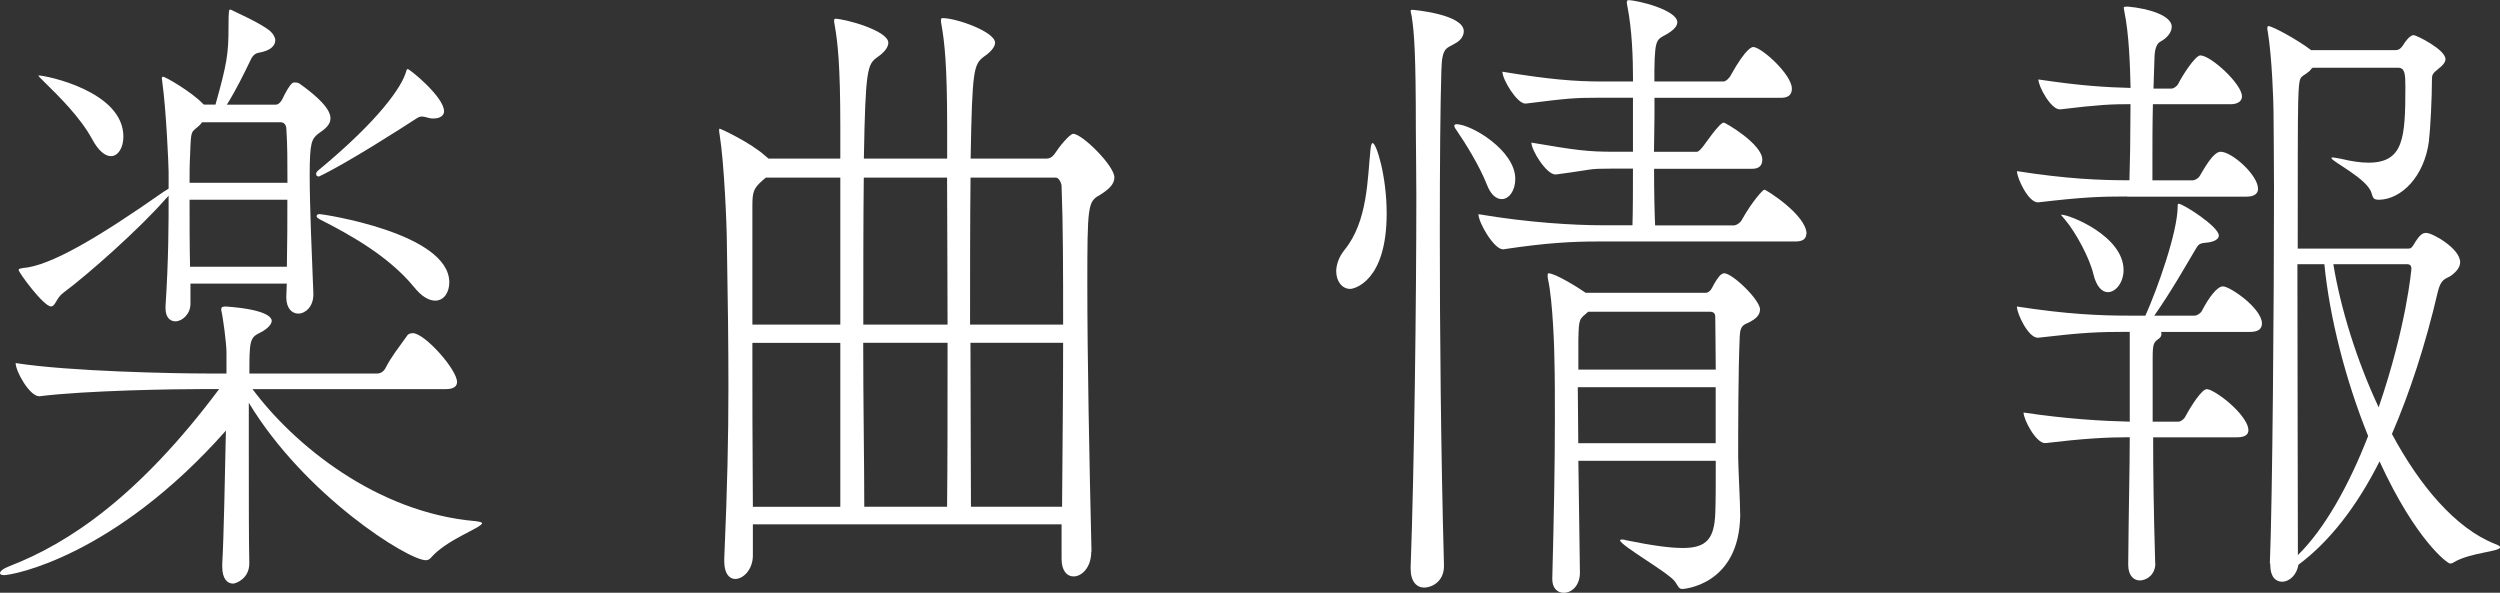
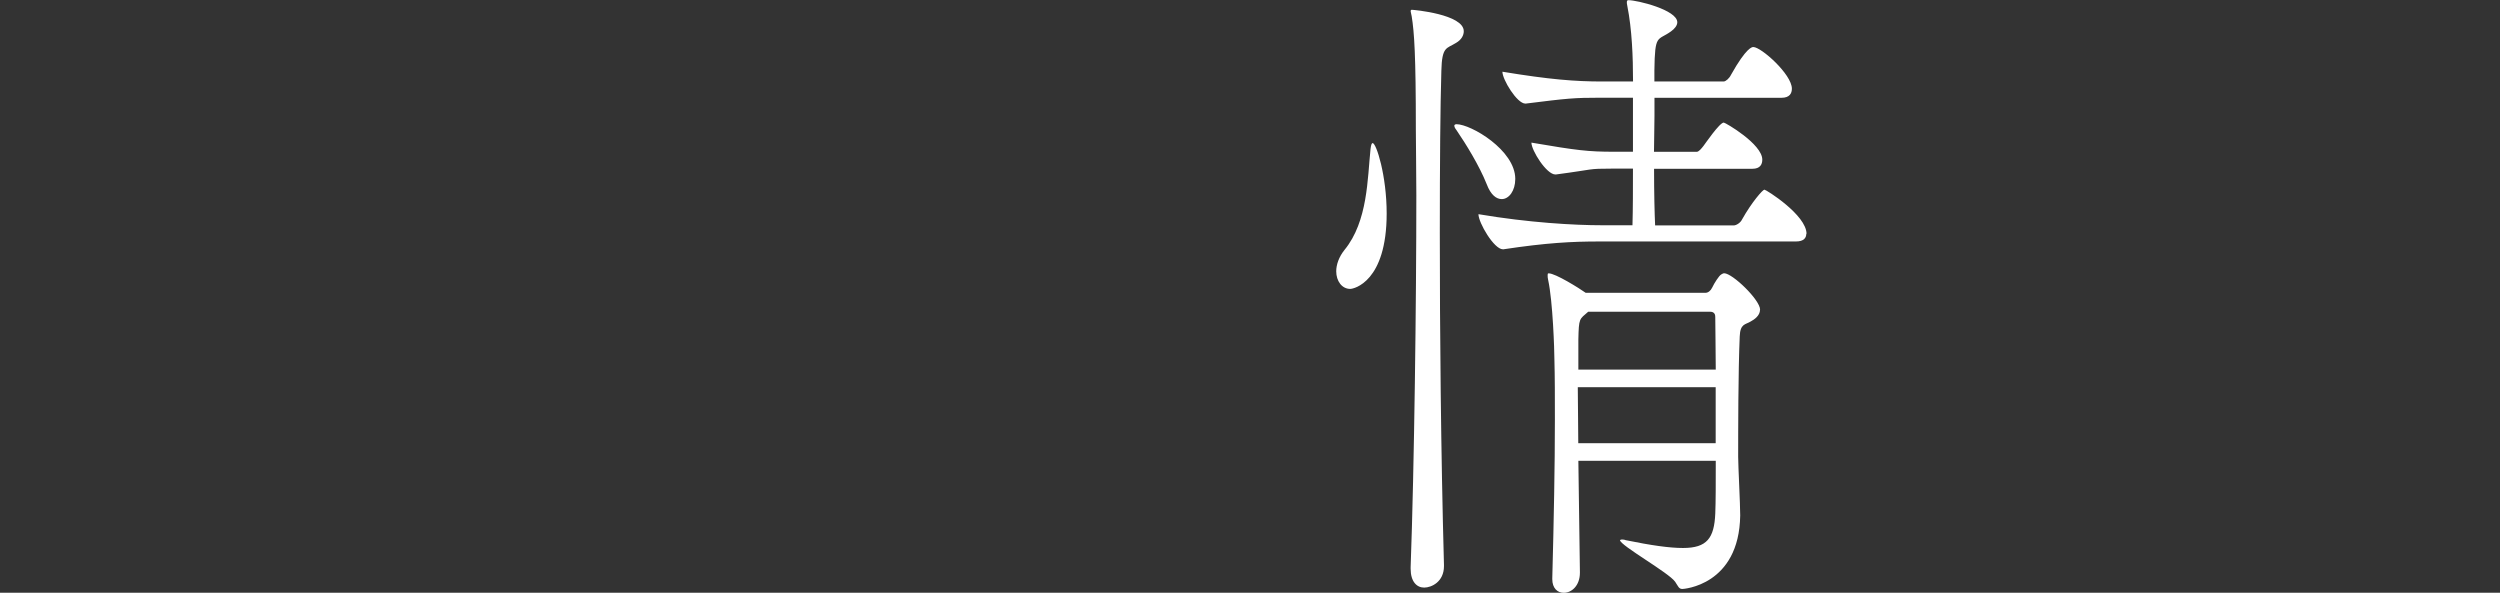
<svg xmlns="http://www.w3.org/2000/svg" id="_レイヤー_1" viewBox="0 0 306.76 72.73">
  <rect x="0" y="0" width="306.76" height="72.73" fill="#333333" stroke="none" />
  <defs>
    <style>.cls-1{fill:#fff;}</style>
  </defs>
-   <path class="cls-1" d="m30.98,47.74c4.98,6.71,15.14,15.17,27.4,16.21.58.08.77.16.77.24,0,.56-4.34,2-6.26,4.23-.19.24-.45.32-.64.32-2.17,0-14.82-7.9-21.72-19.32v6.31c0,5.35,0,10.7.06,13.33v.08c0,1.92-1.72,2.47-1.98,2.47-.7,0-1.34-.56-1.34-2.08v-.32c.19-3.27.32-10.38.45-16.37C13.99,68.34,1.53,70.57.51,70.57c-.32,0-.51-.08-.51-.24,0-.24.38-.56,1.21-.88,7.22-2.79,15.84-8.54,25.68-21.71h-1.85c-3.58,0-14.37.16-20.18.88h-.06c-1.15,0-2.88-3.03-2.88-4.07,6.64,1.04,19.67,1.28,23.38,1.28h2.49v-2.63c0-1.04-.45-4.47-.64-5.11v-.16c0-.24.13-.32.57-.32,5.62.4,5.62,1.6,5.62,1.76,0,.32-.26.64-.64.96-1.09.88-1.92.48-2.04,2.63-.06.72-.06,1.68-.06,2.87h15.71c.45,0,.83-.32,1.02-.72.7-1.36,1.6-2.47,2.62-3.91.13-.24.45-.32.7-.32,1.47,0,5.43,4.47,5.43,5.99,0,.48-.32.88-1.41.88h-23.7Zm7.47-11.58c0,1.44-.96,2.32-1.85,2.32-.77,0-1.47-.64-1.47-2,0-.56.06-1.12.06-1.68h-11.82v2.47c0,1.28-1.02,2.16-1.85,2.16-.64,0-1.21-.48-1.21-1.6v-.24c.38-5.83.38-10.14.38-13.57l-.45.48c-3.07,3.51-9.33,9.1-12.46,11.42-.89.64-.96,1.68-1.53,1.68-.89,0-3.96-4.15-3.96-4.47,0-.16.13-.16.51-.24,3.38-.24,9.39-3.83,17.25-9.34l.64-.4v-2c0-1.04-.32-7.9-.77-11.02,0-.24-.06-.4-.06-.48,0-.16.06-.24.13-.24.32,0,3.58,1.92,4.85,3.27l.19.16h1.41c1.41-5.03,1.6-6.23,1.6-9.5,0-2.08.06-2.16.19-2.16.06,0,.13,0,.25.08.06.08,3.45,1.52,4.66,2.55.38.32.64.8.64,1.12,0,.72-.64,1.28-1.92,1.52-.7.08-.96.56-1.21,1.12-.7,1.44-1.66,3.43-2.81,5.27h6c.32,0,.64-.32.83-.72.25-.56.89-1.76,1.21-1.92.06-.08.19-.08.32-.08s.32,0,.58.16c3.58,2.55,3.77,3.75,3.77,4.23,0,1.04-1.15,1.6-1.53,1.92-.77.64-1.02,1.04-1.02,5.03,0,3.75.25,9.58.45,14.53v.16ZM4.73,9.26c.89,0,10.41,1.92,10.41,7.5,0,1.36-.64,2.4-1.53,2.4-.7,0-1.53-.64-2.3-2.08-1.47-2.71-4.09-5.27-5.88-7.03-.51-.48-.7-.72-.7-.72v-.08Zm20.06,5.75l-.26.32c-1.09,1.04-1.09.32-1.21,3.83-.06,1.04-.06,2.16-.06,3.27h12.01c0-2.47,0-4.63-.13-6.55,0-.88-.64-.88-.7-.88h-9.64Zm-1.53,9.5c0,2.63,0,5.51.06,8.22h11.88c.06-2.95.06-5.67.06-8.22h-12.01Zm15.78-2.87c-.13,0-.25-.08-.25-.32,0-.08.06-.24.25-.4,7.54-6.23,10.28-10.3,10.79-12.13.06-.24.13-.32.19-.32.26,0,4.47,3.43,4.47,5.19,0,.48-.45.88-1.28.88-.19,0-.38,0-.64-.08-.32-.08-.57-.16-.83-.16-.19,0-.38.08-.64.24-1.72,1.12-8.56,5.51-11.94,7.11h-.13Zm11.75,13.57c-3.07-3.75-7.79-6.39-11.56-8.3-.26-.16-.38-.24-.38-.4s.19-.24.38-.24c.32,0,15.9,2.32,15.9,8.38,0,1.28-.7,2.24-1.72,2.24-.77,0-1.66-.48-2.62-1.68Z" />
-   <path class="cls-1" d="m133.9,67.7c0,1.92-1.15,3.03-2.17,3.03-.77,0-1.47-.64-1.47-2.16v-4.23h-37.88v3.83c0,1.68-1.15,2.87-2.17,2.87-.7,0-1.34-.64-1.34-2.16v-.32c.38-8.86.51-14.85.51-21.08,0-5.11-.06-10.46-.19-17.64,0-1.92-.32-9.82-.89-13.33-.06-.24-.06-.48-.06-.56q0-.16.06-.16c.13,0,3.77,1.68,5.62,3.35l.38.32h8.81v-3.91c0-7.58-.32-10.38-.7-12.53-.06-.24-.06-.4-.06-.48,0-.16.06-.24.13-.24,1.15,0,6.52,1.44,6.52,2.95,0,.56-.51,1.2-1.34,1.76-1.21.88-1.47,1.36-1.66,12.45h10.22v-3.91c0-7.58-.32-10.38-.7-12.53-.06-.24-.06-.4-.06-.56s.06-.24.19-.24c1.72,0,6.45,1.68,6.45,3.03,0,.48-.51,1.12-1.34,1.68-1.28.96-1.47,1.52-1.66,12.53h9.33c.32,0,.7-.16,1.02-.64.45-.72,1.79-2.4,2.24-2.4,1.09,0,5.05,3.91,5.05,5.35,0,.88-.77,1.52-1.79,2.16-1.47.8-1.53,1.28-1.53,11.1,0,8.7.25,21.79.51,32.57v.08Zm-30.79-45.91h-9.13l-.38.32c-1.09.96-1.28,1.36-1.28,3.11v14.61h10.79v-18.04Zm0,20.28h-10.79c0,5.67,0,12.37.06,20.12h10.73v-20.12Zm13.16-2.24c0-6.95-.06-13.57-.06-18.04h-10.22c-.06,5.19-.06,11.58-.06,18.04h10.35Zm-.06,22.35c.06-5.03.06-12.61.06-20.12h-10.35c0,7.42.13,14.69.13,20.12h10.16Zm14.24-22.35c0-6.55,0-12.05-.19-17,0-.32-.32-1.04-.7-1.04h-10.47c-.06,5.19-.06,11.58-.06,18.04h11.43Zm-.13,22.35c.06-7.74.13-14.29.13-20.12h-11.37c0,7.42.06,14.77.06,20.12h11.18Z" />
  <path class="cls-1" d="m170.15,26.19c0,8.38-4.02,9.26-4.47,9.26-1.02,0-1.72-.96-1.72-2.16,0-.8.32-1.76,1.02-2.63,2.87-3.51,2.81-8.78,3.19-12.38.06-.48.13-.72.26-.72.45,0,1.72,3.99,1.72,8.62Zm6.71-17.48c-.13,4.31-.19,11.42-.19,19.88,0,11.98.13,26.82.51,40.72v.16c0,1.92-1.53,2.63-2.43,2.63s-1.66-.72-1.66-2.32v-.16c.45-12.38.7-32.57.7-45.67,0-3.19-.06-5.91-.06-8.06,0-9.1-.19-11.9-.51-13.89-.06-.32-.13-.56-.13-.64s.06-.16.13-.16c.26,0,6.39.56,6.39,2.63,0,.48-.26,1.04-.96,1.44-1.15.72-1.72.4-1.79,3.43Zm9.07,13.25c0,1.44-.77,2.47-1.66,2.47-.64,0-1.34-.48-1.85-1.84-.89-2.24-2.56-4.95-3.71-6.63-.19-.24-.26-.4-.26-.56,0-.08.13-.16.26-.16,1.79,0,7.22,3.19,7.22,6.71Zm35.71,6.71c0,.48-.26.96-1.28.96h-24.14c-3.32,0-6.45.16-11.75.96h-.06c-1.09,0-3-3.27-3-4.31,6.13,1.04,11.75,1.36,15.2,1.36h3.7c.06-2,.06-4.55.06-6.95h-2.56c-3.07,0-2.04.08-6.9.72h-.06c-1.09,0-2.94-2.95-2.94-3.91,5.62.96,6.96,1.12,10.16,1.12h2.3v-6.63h-4.02c-3.19,0-4.02.08-9.13.72h-.06c-1.02,0-2.81-2.95-2.81-3.91,5.81.96,8.94,1.2,12.26,1.2h3.77c0-3.03-.13-6.39-.7-9.26-.06-.24-.06-.4-.06-.48,0-.16.06-.24.19-.24,1.09,0,6,1.2,6,2.71,0,.4-.32.8-.77,1.12-1.66,1.2-1.98.24-2.04,4.79v1.36h8.5c.26,0,.7-.4.89-.8,1.92-3.43,2.62-3.43,2.75-3.43.96,0,4.73,3.35,4.73,5.11,0,.56-.26,1.12-1.28,1.12h-15.58v2.24c0,1.6-.06,3.03-.06,4.39h5.24c.26,0,.58-.4.83-.72.19-.24,1.98-2.87,2.49-2.87.19,0,4.73,2.63,4.73,4.55,0,.56-.25,1.12-1.21,1.12h-12.07c0,3.03.06,5.43.13,6.95h9.64c.32,0,.83-.32,1.02-.72,1.21-2.16,2.55-3.67,2.75-3.67s5.17,3.11,5.17,5.43Zm-5.68,9.34c0,.72-.7,1.2-1.15,1.44-.64.4-1.28.24-1.34,1.84-.19,4.39-.19,11.66-.19,14.77,0,1.12.25,5.75.25,7.19-.13,8.62-7.03,9.02-7.09,9.02-.45,0-.51-.32-.89-.88-.77-1.12-6.77-4.47-6.77-5.11,0,0,.06-.08.25-.08.06,0,.26,0,.45.08,3.13.64,5.37.96,7.03.96,2.94,0,3.83-1.2,3.96-4.23.06-1.44.06-3.75.06-6.47h-16.86l.19,13.65v.08c0,1.6-1.02,2.47-1.98,2.47-.77,0-1.41-.56-1.41-1.68v-.08c.19-7.18.32-13.81.32-19.56,0-2.71,0-5.11-.06-7.34,0-1.04-.19-7.11-.77-9.74-.06-.24-.06-.4-.06-.56s0-.24.13-.24c.83,0,3.77,1.84,4.54,2.39h14.69c.32,0,.64-.24.83-.64.26-.56.83-1.44,1.09-1.6.13-.08.26-.16.38-.16,1.02,0,4.41,3.27,4.41,4.47Zm-5.43,9.5h-16.93c0,2,.06,4.39.06,6.87h16.86v-6.87Zm-.06-8.54v-.08c0-.24-.06-.64-.64-.64h-14.95c-1.09.96-1.15.72-1.21,3.43v3.67h16.86c0-2.55-.06-4.79-.06-6.39Z" />
-   <path class="cls-1" d="m260.96,24.11c-3.32,0-5.43.08-10.86.72h-.06c-1.15,0-2.55-2.95-2.55-3.83,6.13.96,10.22,1.12,13.67,1.12h.13c.13-5.03.06-2.16.13-9.02v-.32c-2.43,0-3.96.08-8.62.64h-.06c-1.08,0-2.62-2.79-2.62-3.67,5.3.8,8.37.96,11.31,1.04-.06-2.71-.19-6.63-.77-9.42-.06-.24-.06-.4-.06-.48,0,0,0-.08.51-.08,2.62.24,5.37,1.12,5.37,2.47,0,.64-.51,1.36-1.41,1.84-.32.16-.64.64-.7,1.76l-.13,3.99h2.24c.19,0,.64-.24.83-.64.38-.8,2.04-3.43,2.68-3.43,1.28,0,5.11,3.51,5.11,5.03,0,.48-.38.96-1.41.96h-9.52c-.06,2.39-.06,4.87-.06,6.95v2.39h4.98c.19,0,.7-.24.89-.64.26-.4,1.53-2.87,2.49-2.87,1.41,0,4.6,2.87,4.6,4.55,0,.48-.32.96-1.41.96h-14.69Zm3.51,45.03c0,1.28-.96,2.08-1.92,2.08-.7,0-1.41-.56-1.41-1.92.06-7.03.19-11.98.19-15.65-2.81,0-5.68.16-10.35.72h-.06c-1.09,0-2.62-2.87-2.62-3.75,5.37.8,9.65,1.04,13.03,1.12v-11.02h-.51c-3.32,0-5.3.08-10.73.72h-.06c-1.15,0-2.55-2.95-2.55-3.83,6.2.96,10.22,1.12,13.73,1.12h2.04c1.53-3.43,3.96-10.3,3.96-13.41,0-.24,0-.32.13-.32.51,0,4.92,2.79,4.92,3.91,0,.4-.51.8-1.66.88-.89.08-.89.32-1.34,1.04-1.15,1.92-2.75,4.79-4.92,7.9h4.98c.19,0,.7-.24.89-.64.83-1.6,1.85-2.95,2.55-2.95.89,0,4.79,2.71,4.79,4.55,0,.56-.32,1.04-1.47,1.04h-10.92c.06.08.06.16.06.24,0,.16-.06.32-.19.48-.7.56-.89.48-.89,2.47v7.82h3.19c.19,0,.64-.24.83-.64.77-1.44,2.04-3.35,2.62-3.35.13,0,.26.08.38.08,1.92.88,4.73,3.51,4.73,4.95,0,.48-.32.88-1.41.88h-10.28c0,4.23.06,8.94.25,15.41v.08Zm-11.5-42.79c1.02,0,7.6,2.63,7.6,6.79,0,1.52-.96,2.71-1.92,2.71-.7,0-1.41-.64-1.79-2.24-.45-1.92-2.11-5.03-3.45-6.63-.32-.4-.51-.56-.51-.64h.06Zm25.55,42.79c.32-7.74.51-32.09.51-46.06,0-4.47-.06-7.9-.06-9.42,0-1.04-.19-6.71-.7-9.74-.06-.24-.06-.4-.06-.48,0-.16.06-.24.13-.24.51,0,3.71,1.76,5.24,2.95h10.35c.45,0,.7-.24.96-.64.13-.24.77-1.2,1.28-1.2.32,0,3.9,1.76,3.9,2.95,0,.32-.25.72-.89,1.2-.7.56-.77.72-.77,1.28,0,2.24-.19,6.07-.38,7.66-.58,4.23-3.32,7.03-6.07,7.11-.7,0-.77-.16-.96-.8-.45-1.76-4.92-3.91-4.92-4.31,0-.08.06-.08.19-.08s.45.08.96.16c1.34.32,2.43.48,3.38.48,4.34,0,4.54-3.03,4.54-9.34,0-1.52-.06-2.31-.89-2.31h-10.48c-.13.08-.26.24-.38.4-1.21,1.04-1.28.16-1.4,3.67-.06,2.08-.06,9.34-.06,18.12h13.54c.26,0,.38,0,.64-.4.83-1.44,1.21-1.52,1.6-1.52.77,0,4.15,1.92,4.15,3.59,0,.48-.26,1.04-1.15,1.68-.64.4-1.21.32-1.6,2-1.53,6.55-3.45,12.38-5.62,17.4,3.38,6.31,7.79,11.58,12.65,13.49.45.16.64.32.64.4,0,.56-3.64.64-5.68,1.84-.19.16-.38.16-.51.16-.26,0-4.15-2.79-8.62-12.53-2.81,5.59-6.2,9.9-9.96,12.69-.19,1.28-1.15,2.08-1.98,2.08-.77,0-1.47-.56-1.47-2.08v-.16Zm3.38-36.72c0,13.01.06,28.74.06,35.69,3.26-3.19,6.26-8.54,8.62-14.61-2.75-6.79-4.73-14.53-5.37-21.08h-3.32Zm4.41,0c.89,5.43,2.87,11.82,5.56,17.56,3.45-10.06,4.02-17,4.02-17,0-.32-.13-.56-.51-.56h-9.07Z" />
</svg>